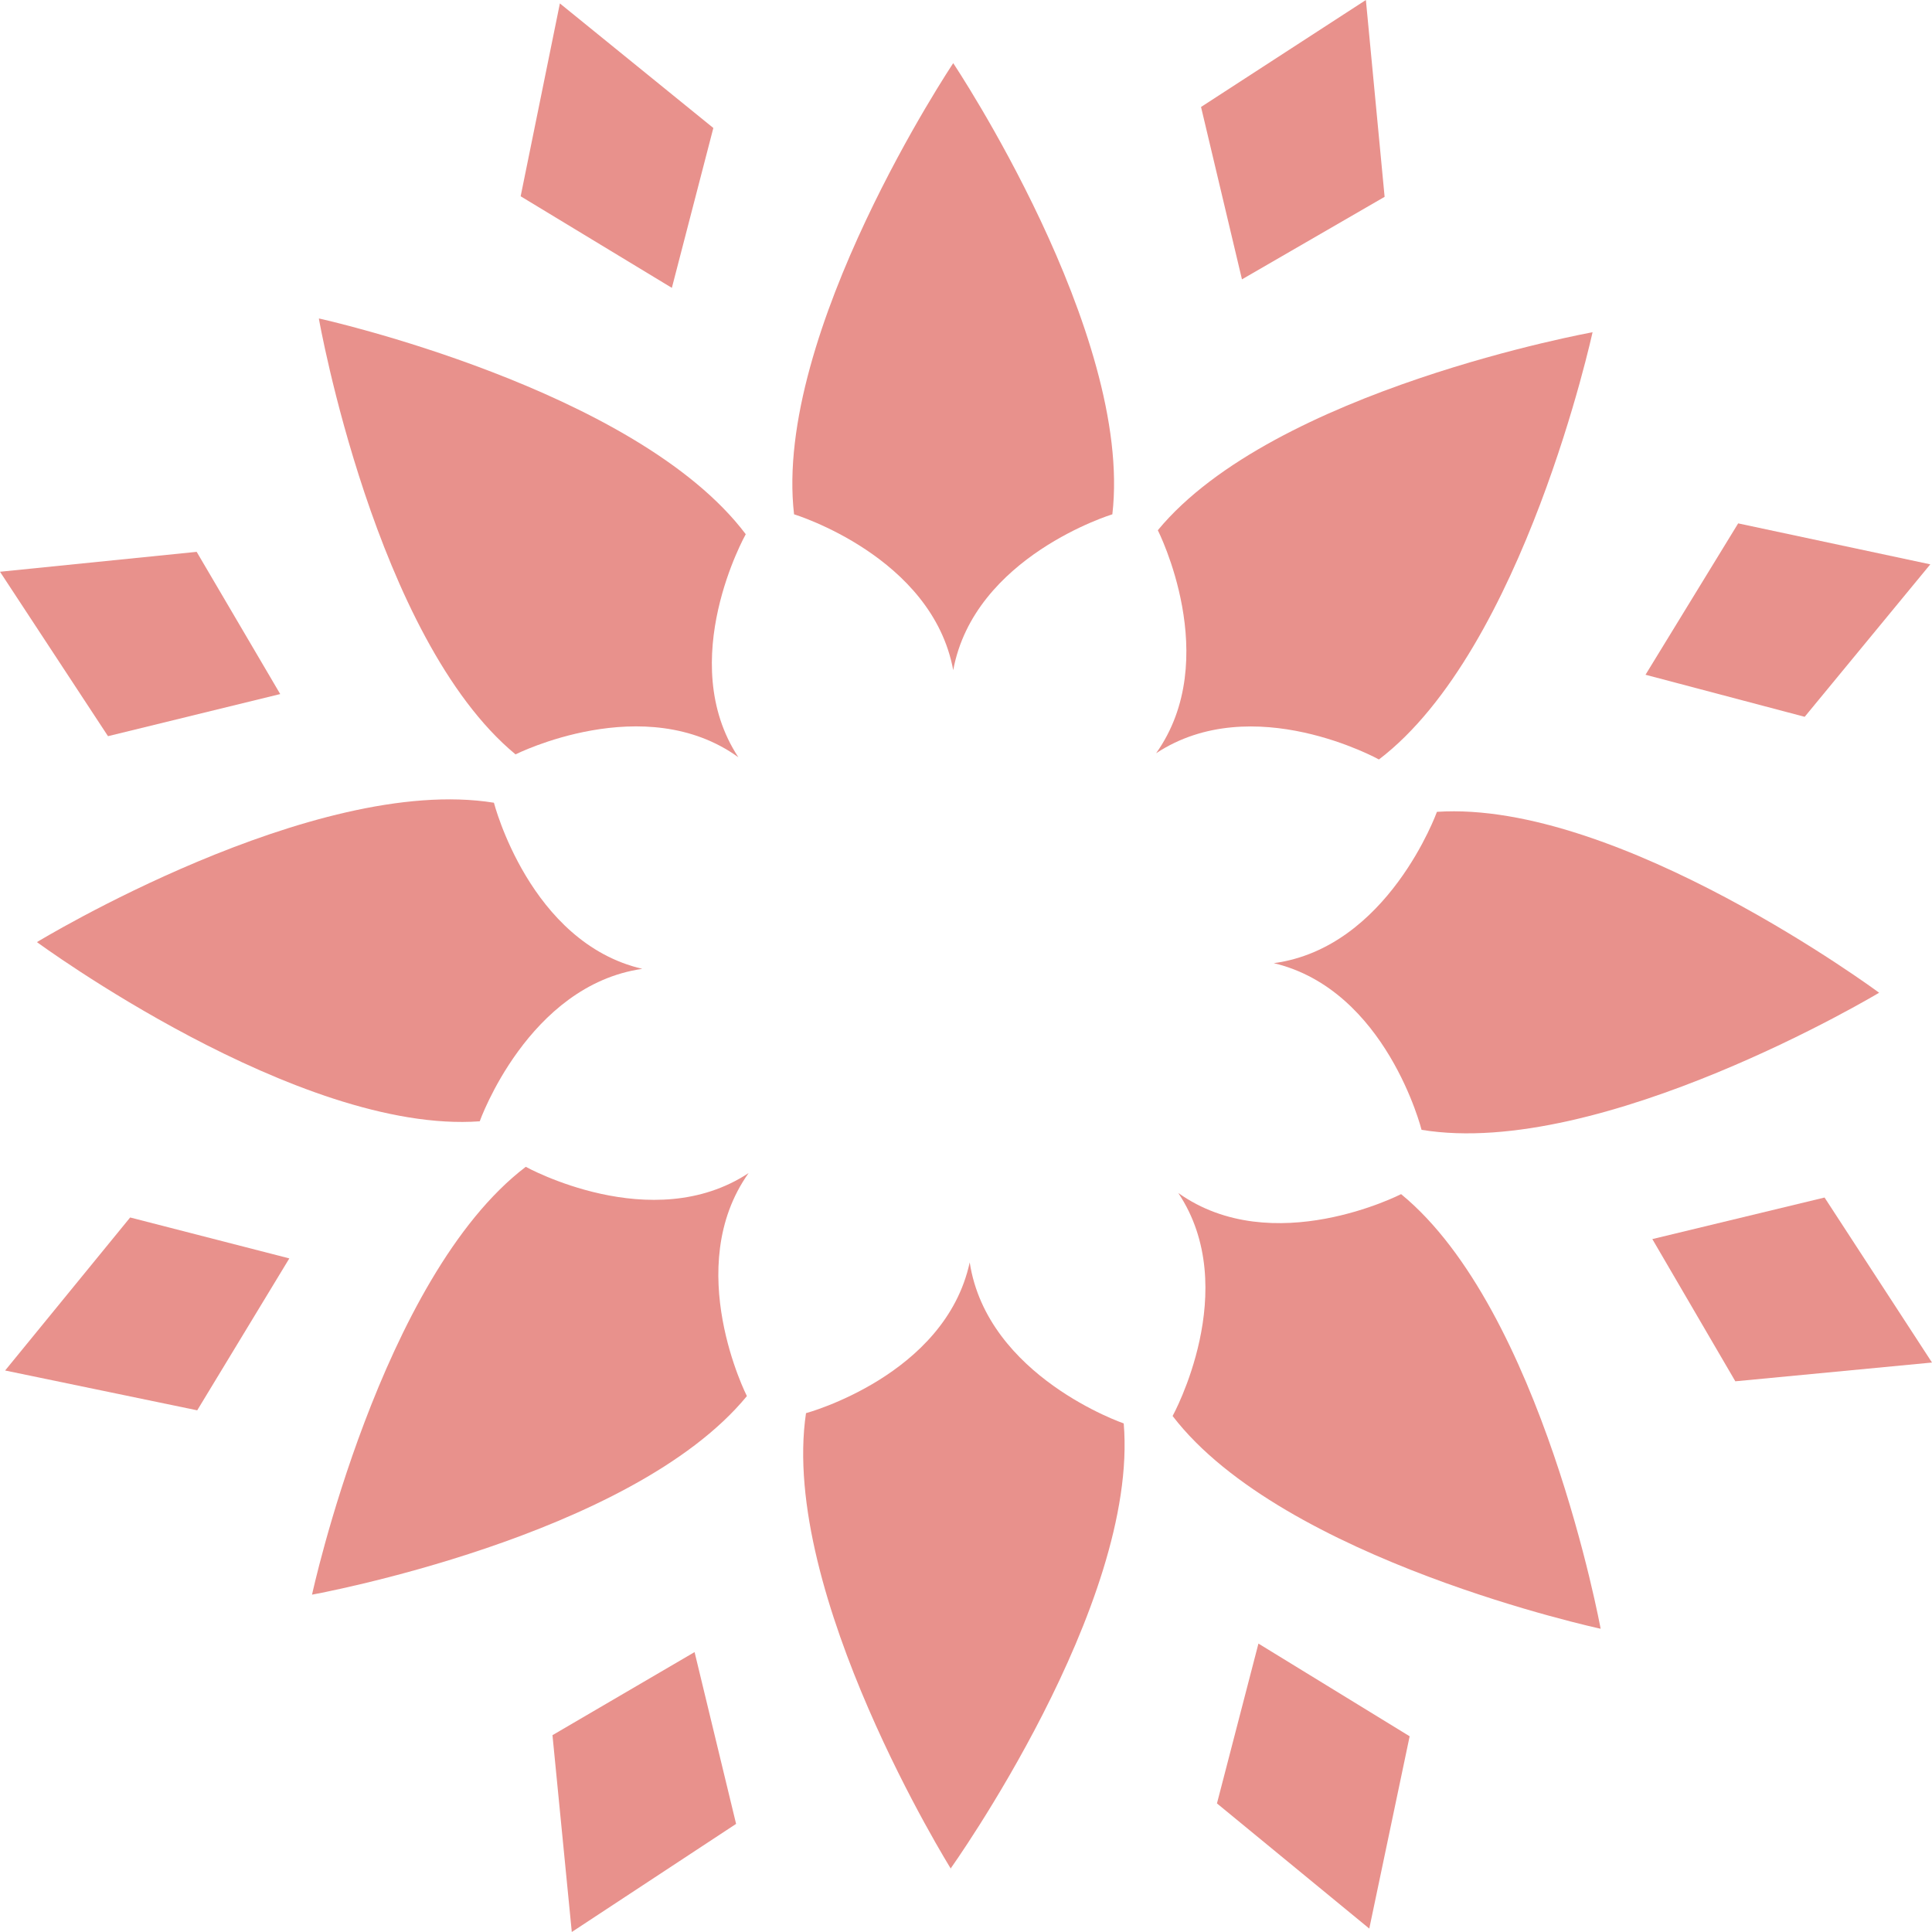
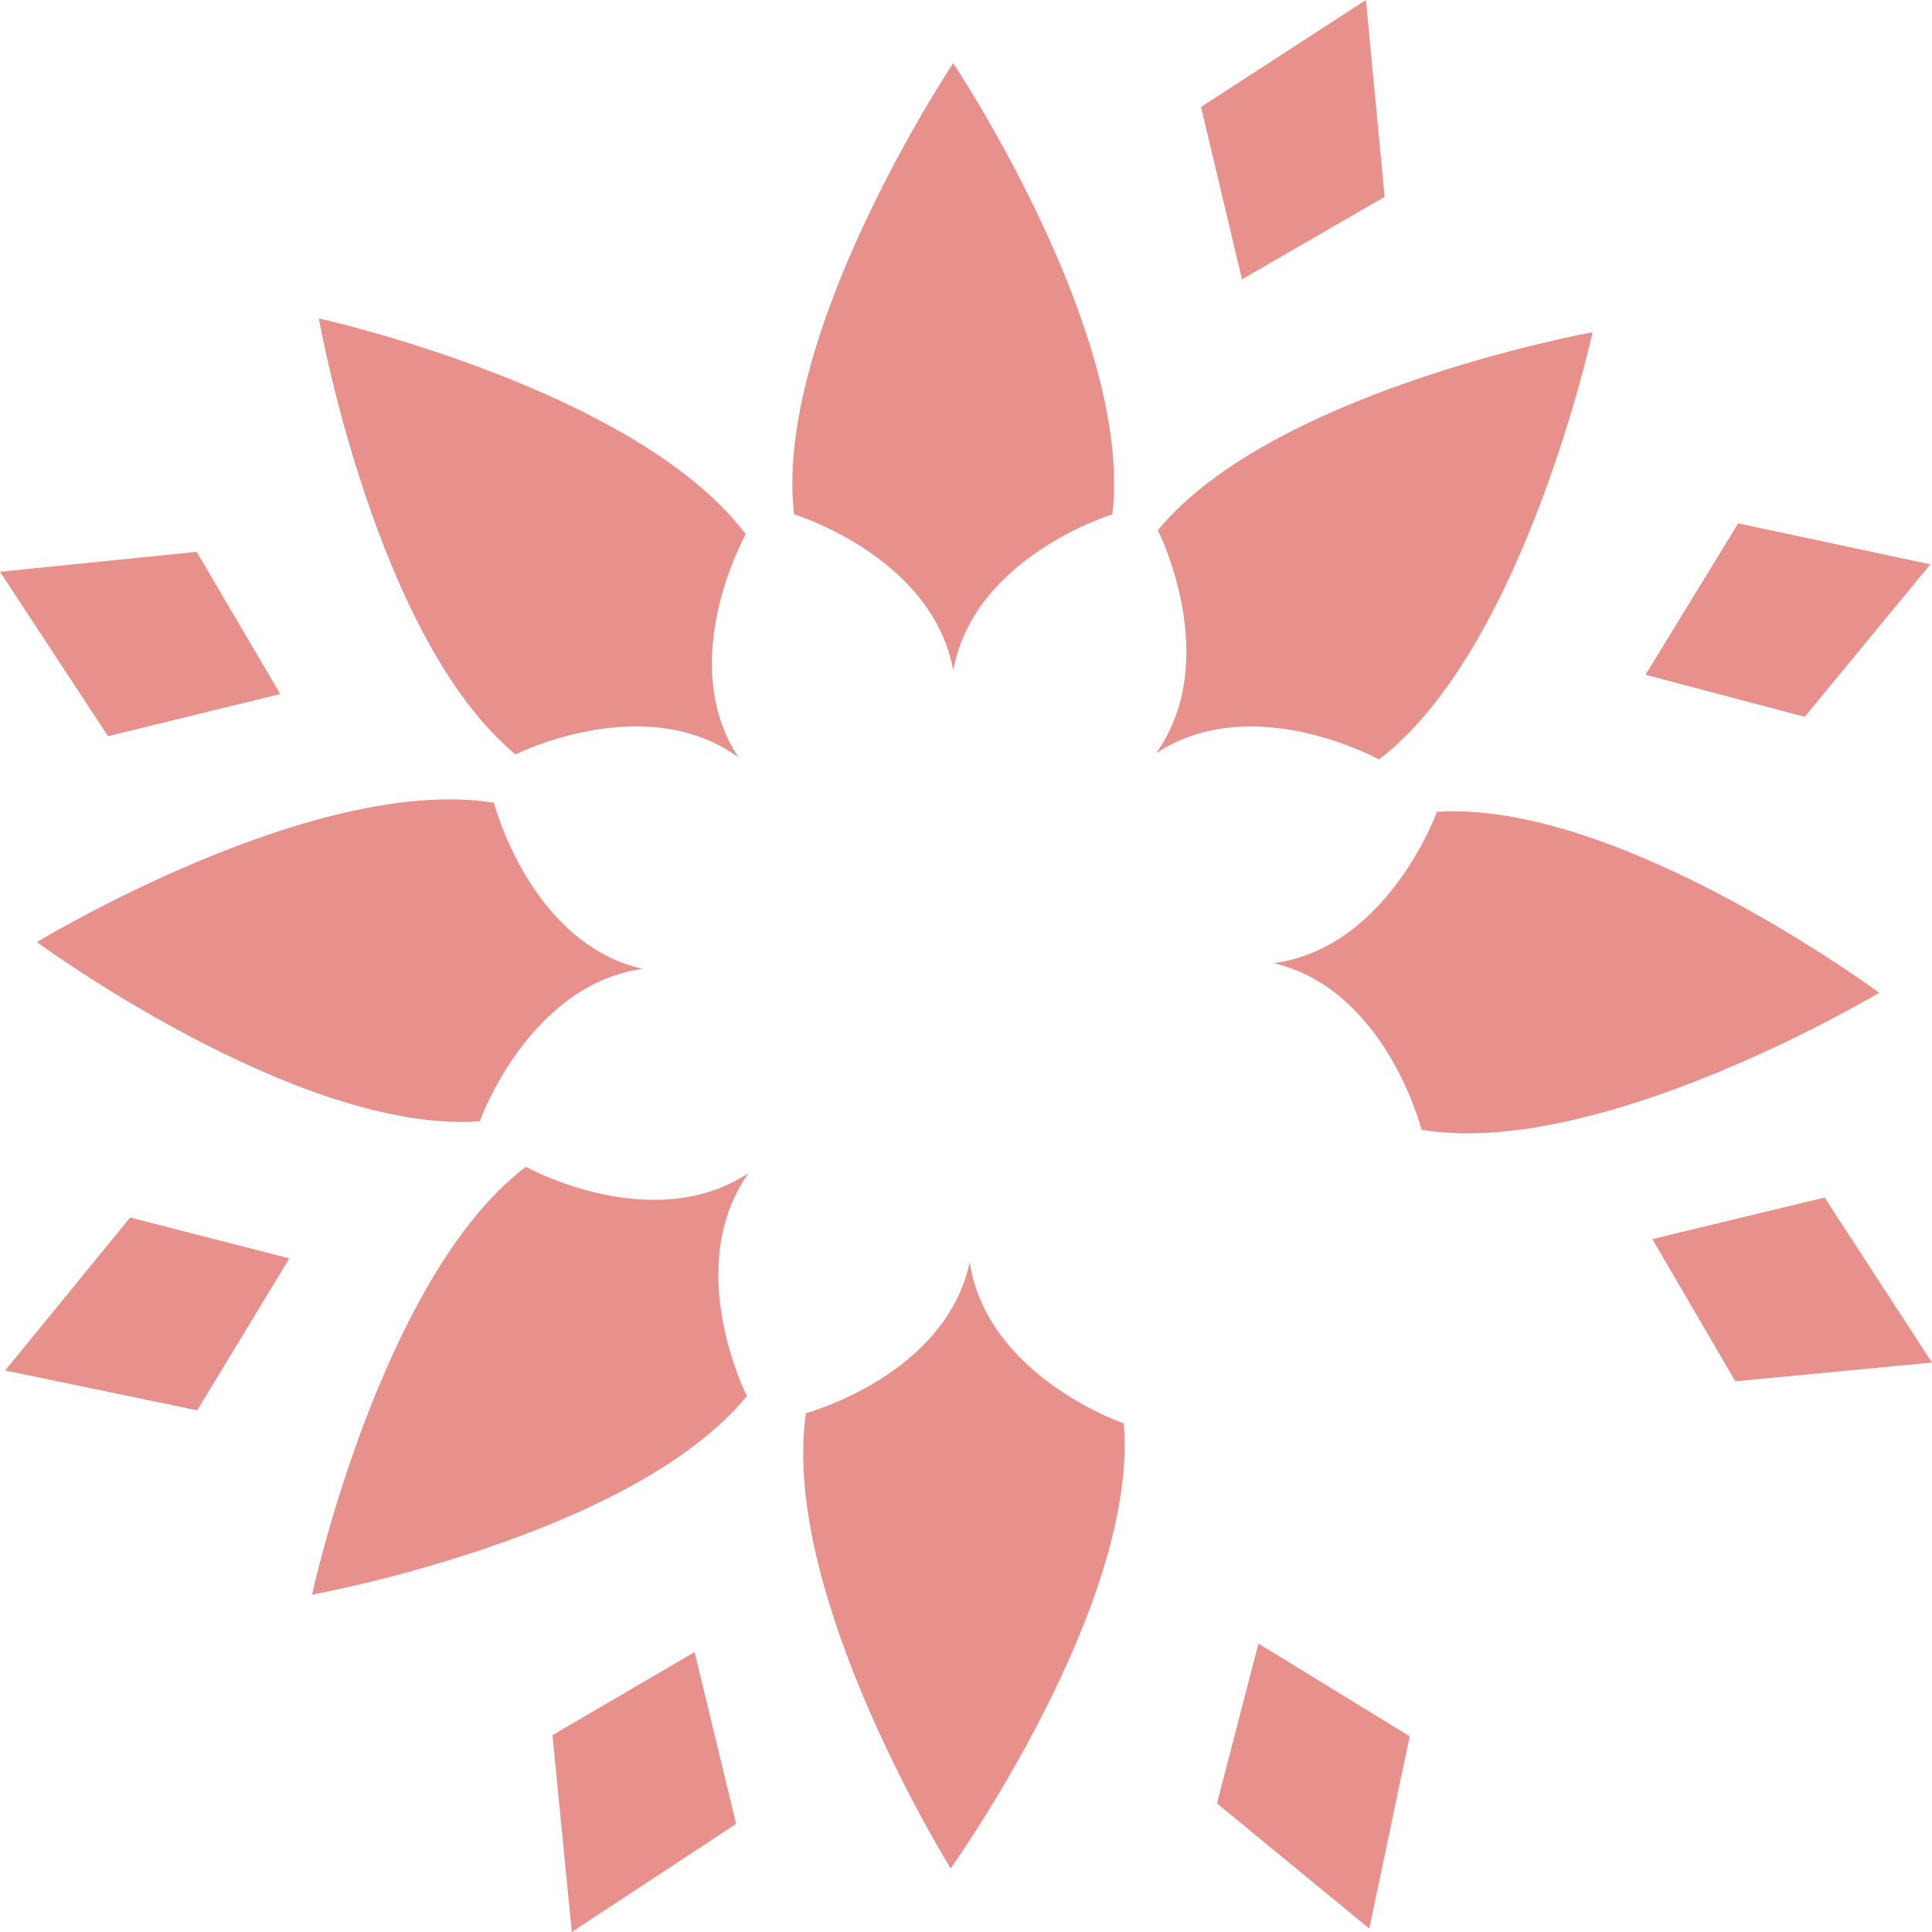
<svg xmlns="http://www.w3.org/2000/svg" width="49" height="49" viewBox="0 0 49 49" fill="none">
  <g clip-path="url(#clip0_3_137)">
    <path d="M24.176 1.602C24.176 1.602 19.606 8.441 20.139 13.044C20.139 13.044 23.642 14.111 24.176 16.997C24.709 14.111 28.212 13.044 28.212 13.044C28.745 8.441 24.176 1.602 24.176 1.602Z" fill="#E8918C" />
    <path d="M8.087 8.08C8.087 8.08 9.515 16.189 13.075 19.133C13.075 19.133 16.348 17.488 18.726 19.205C17.112 16.752 18.914 13.549 18.914 13.549C16.131 9.855 8.102 8.08 8.102 8.08H8.087Z" fill="#E8918C" />
    <path d="M0.937 23.894C0.937 23.894 7.568 28.771 12.167 28.439C12.167 28.439 13.392 24.991 16.29 24.572C13.436 23.908 12.527 20.359 12.527 20.359C7.958 19.623 0.937 23.894 0.937 23.894Z" fill="#E8918C" />
    <path d="M7.914 40.444C7.914 40.444 16.002 38.986 18.943 35.408C18.943 35.408 17.285 32.147 18.986 29.752C16.535 31.368 13.335 29.593 13.335 29.593C9.659 32.392 7.914 40.444 7.914 40.444Z" fill="#E8918C" />
    <path d="M24.104 47.398C24.104 47.398 28.89 40.703 28.5 36.101C28.5 36.101 25.041 34.917 24.594 32.017C23.974 34.889 20.442 35.841 20.442 35.841C19.764 40.415 24.118 47.398 24.118 47.398H24.104Z" fill="#E8918C" />
-     <path d="M40.596 41.309C40.596 41.309 39.111 33.215 35.535 30.286C35.535 30.286 32.278 31.96 29.884 30.257C31.513 32.696 29.74 35.913 29.74 35.913C32.551 39.578 40.596 41.309 40.596 41.309Z" fill="#E8918C" />
    <path d="M47.659 25.178C47.659 25.178 41.057 20.287 36.444 20.59C36.444 20.59 35.204 24.038 32.306 24.428C35.161 25.106 36.054 28.655 36.054 28.655C40.61 29.406 47.659 25.178 47.659 25.178Z" fill="#E8918C" />
    <path d="M40.394 8.426C40.394 8.426 32.306 9.884 29.365 13.448C29.365 13.448 31.023 16.709 29.322 19.104C31.773 17.488 34.973 19.262 34.973 19.262C38.649 16.463 40.394 8.412 40.394 8.412V8.426Z" fill="#E8918C" />
-     <path d="M14.2 0.087L13.205 4.978L17.04 7.301L18.092 3.246L14.2 0.087Z" fill="#E8918C" />
    <path d="M0 14.501L2.739 18.671L7.107 17.603L4.988 13.996L0 14.501Z" fill="#E8918C" />
    <path d="M0.13 34.759L5.002 35.769L7.338 31.916L3.301 30.878L0.13 34.759Z" fill="#E8918C" />
    <path d="M14.502 49L18.669 46.258L17.616 41.901L14.012 44.008L14.502 49Z" fill="#E8918C" />
    <path d="M34.728 48.913L35.752 44.036L31.917 41.685L30.865 45.739L34.728 48.913Z" fill="#E8918C" />
    <path d="M49 34.557L46.275 30.372L41.907 31.426L44.012 35.033L49 34.557Z" fill="#E8918C" />
    <path d="M48.957 14.313L44.084 13.274L41.734 17.113L45.771 18.18L48.957 14.313Z" fill="#E8918C" />
    <path d="M34.642 0L30.461 2.713L31.499 7.085L35.117 4.992L34.642 0Z" fill="#E8918C" />
  </g>
  <defs>
    <clipPath id="clip0_3_137">
      <rect width="49" height="49" fill="white" />
    </clipPath>
  </defs>
</svg>